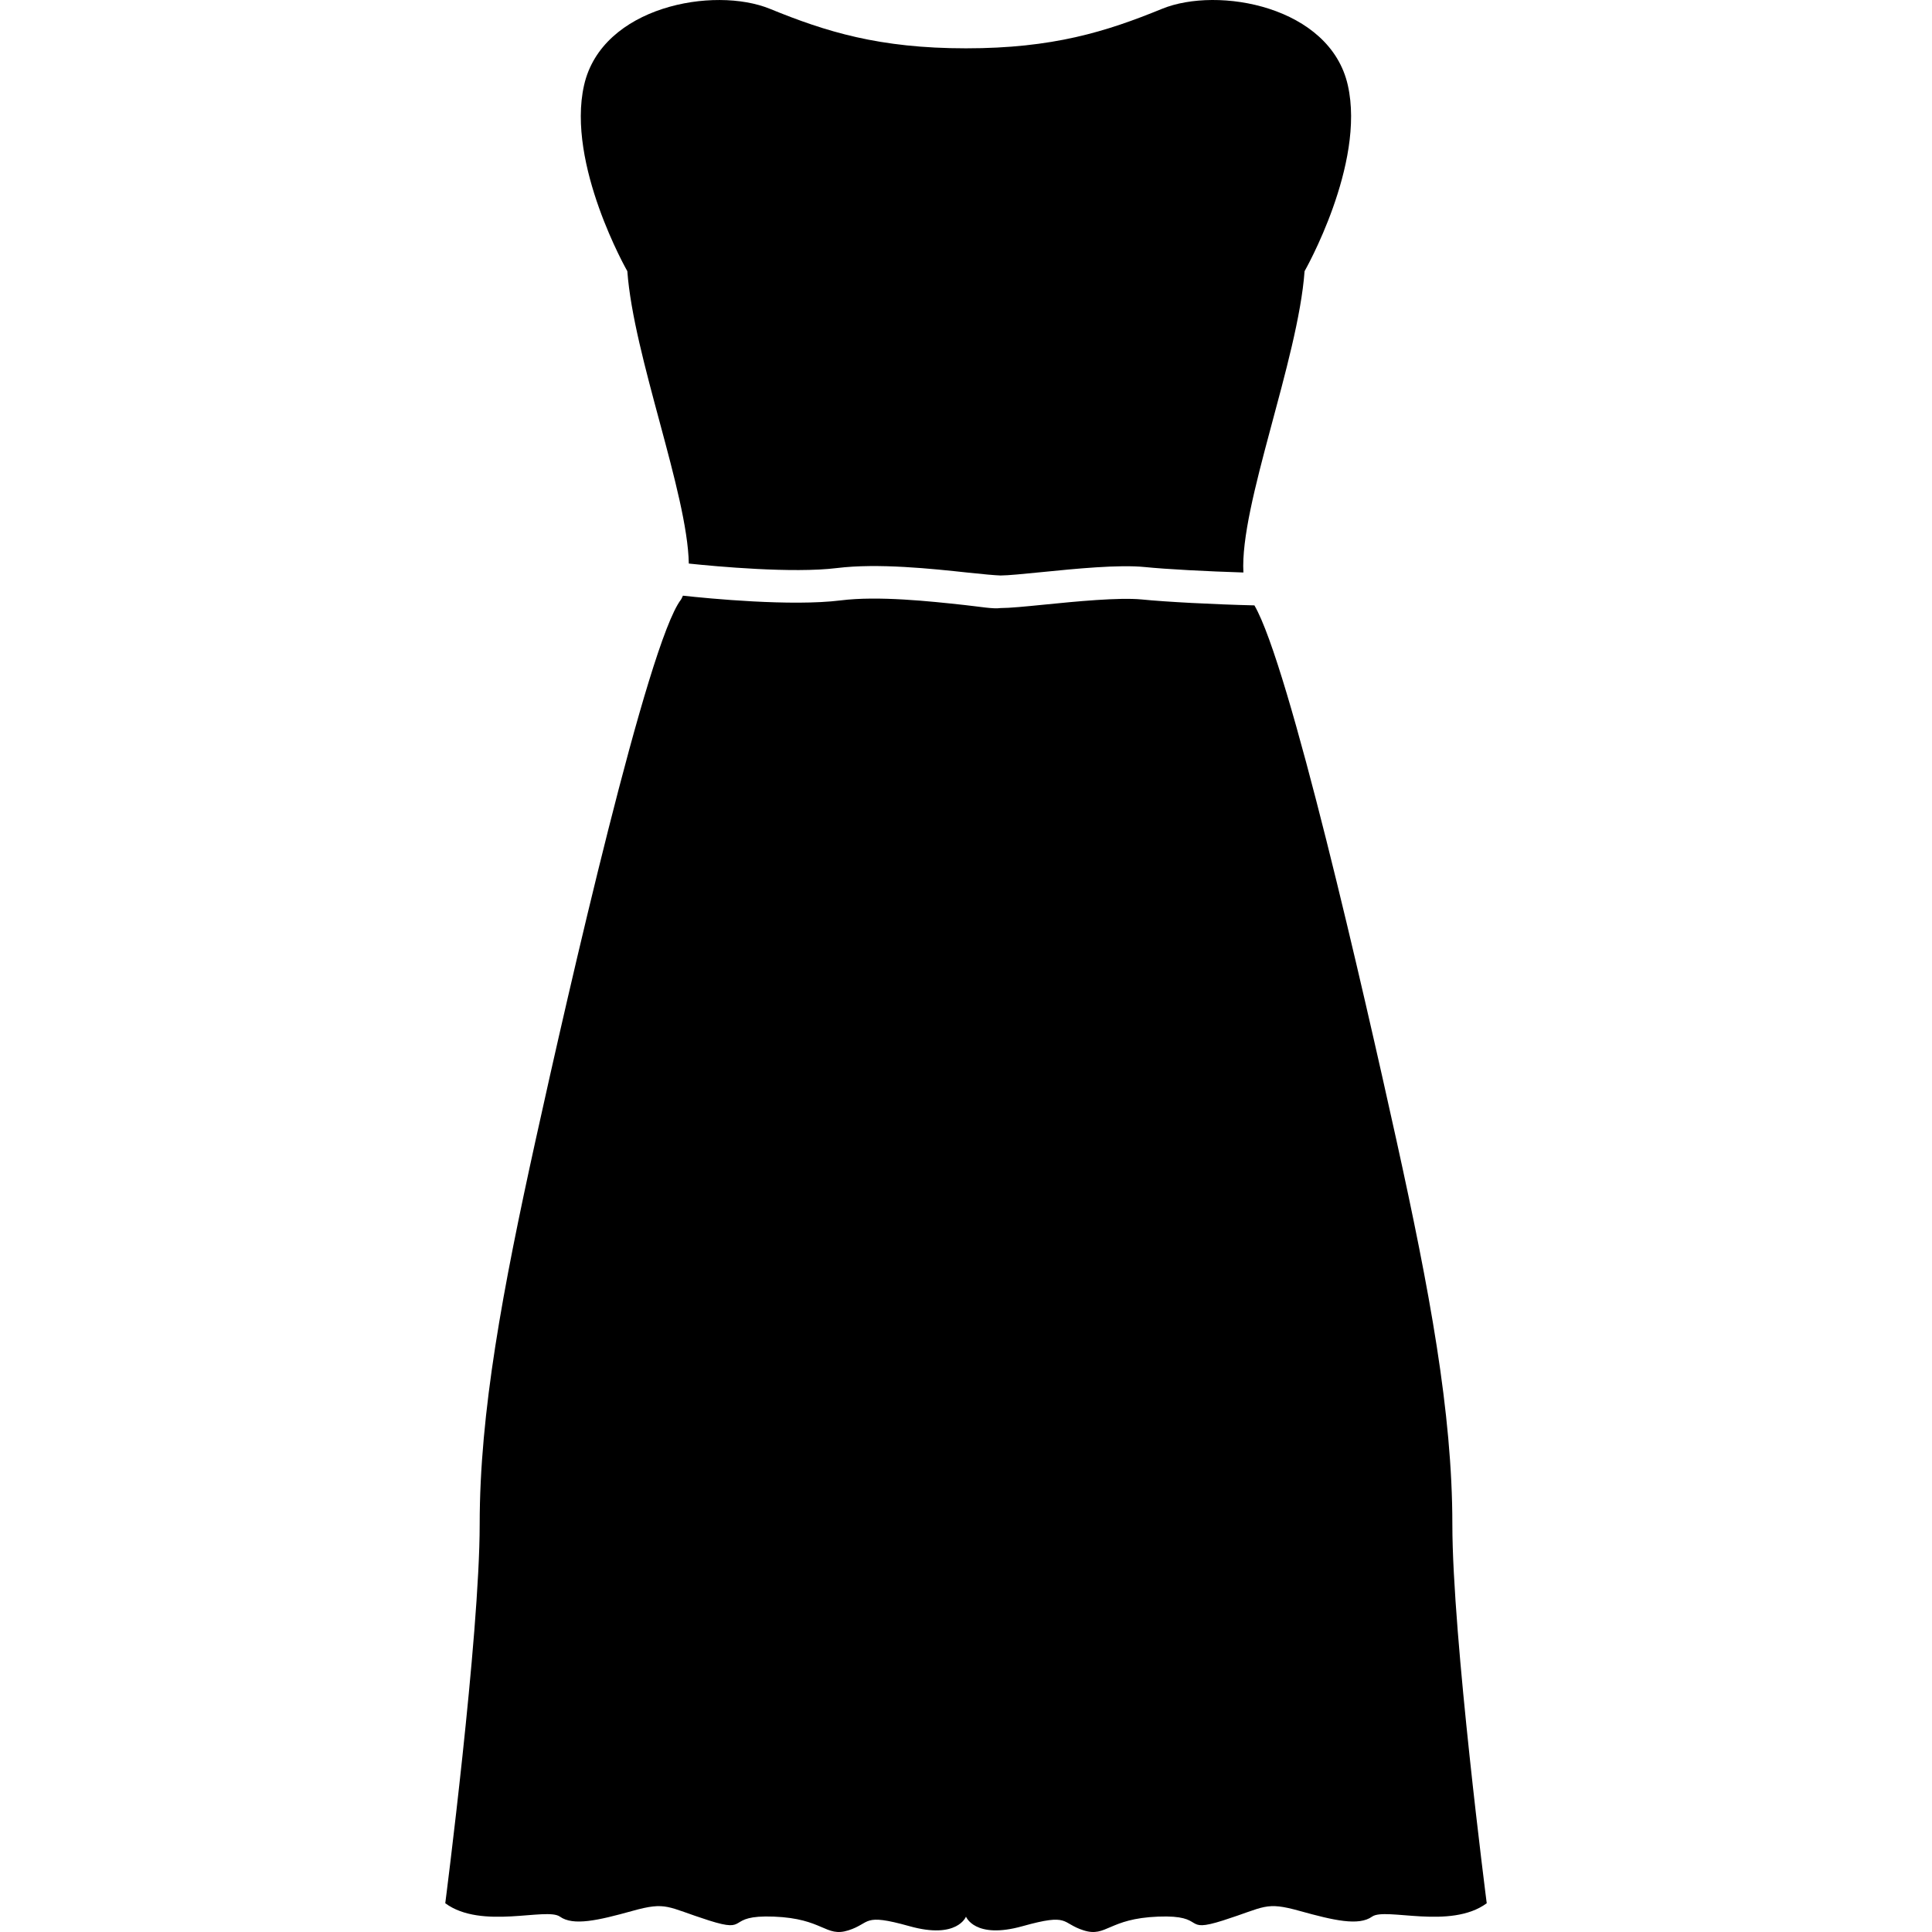
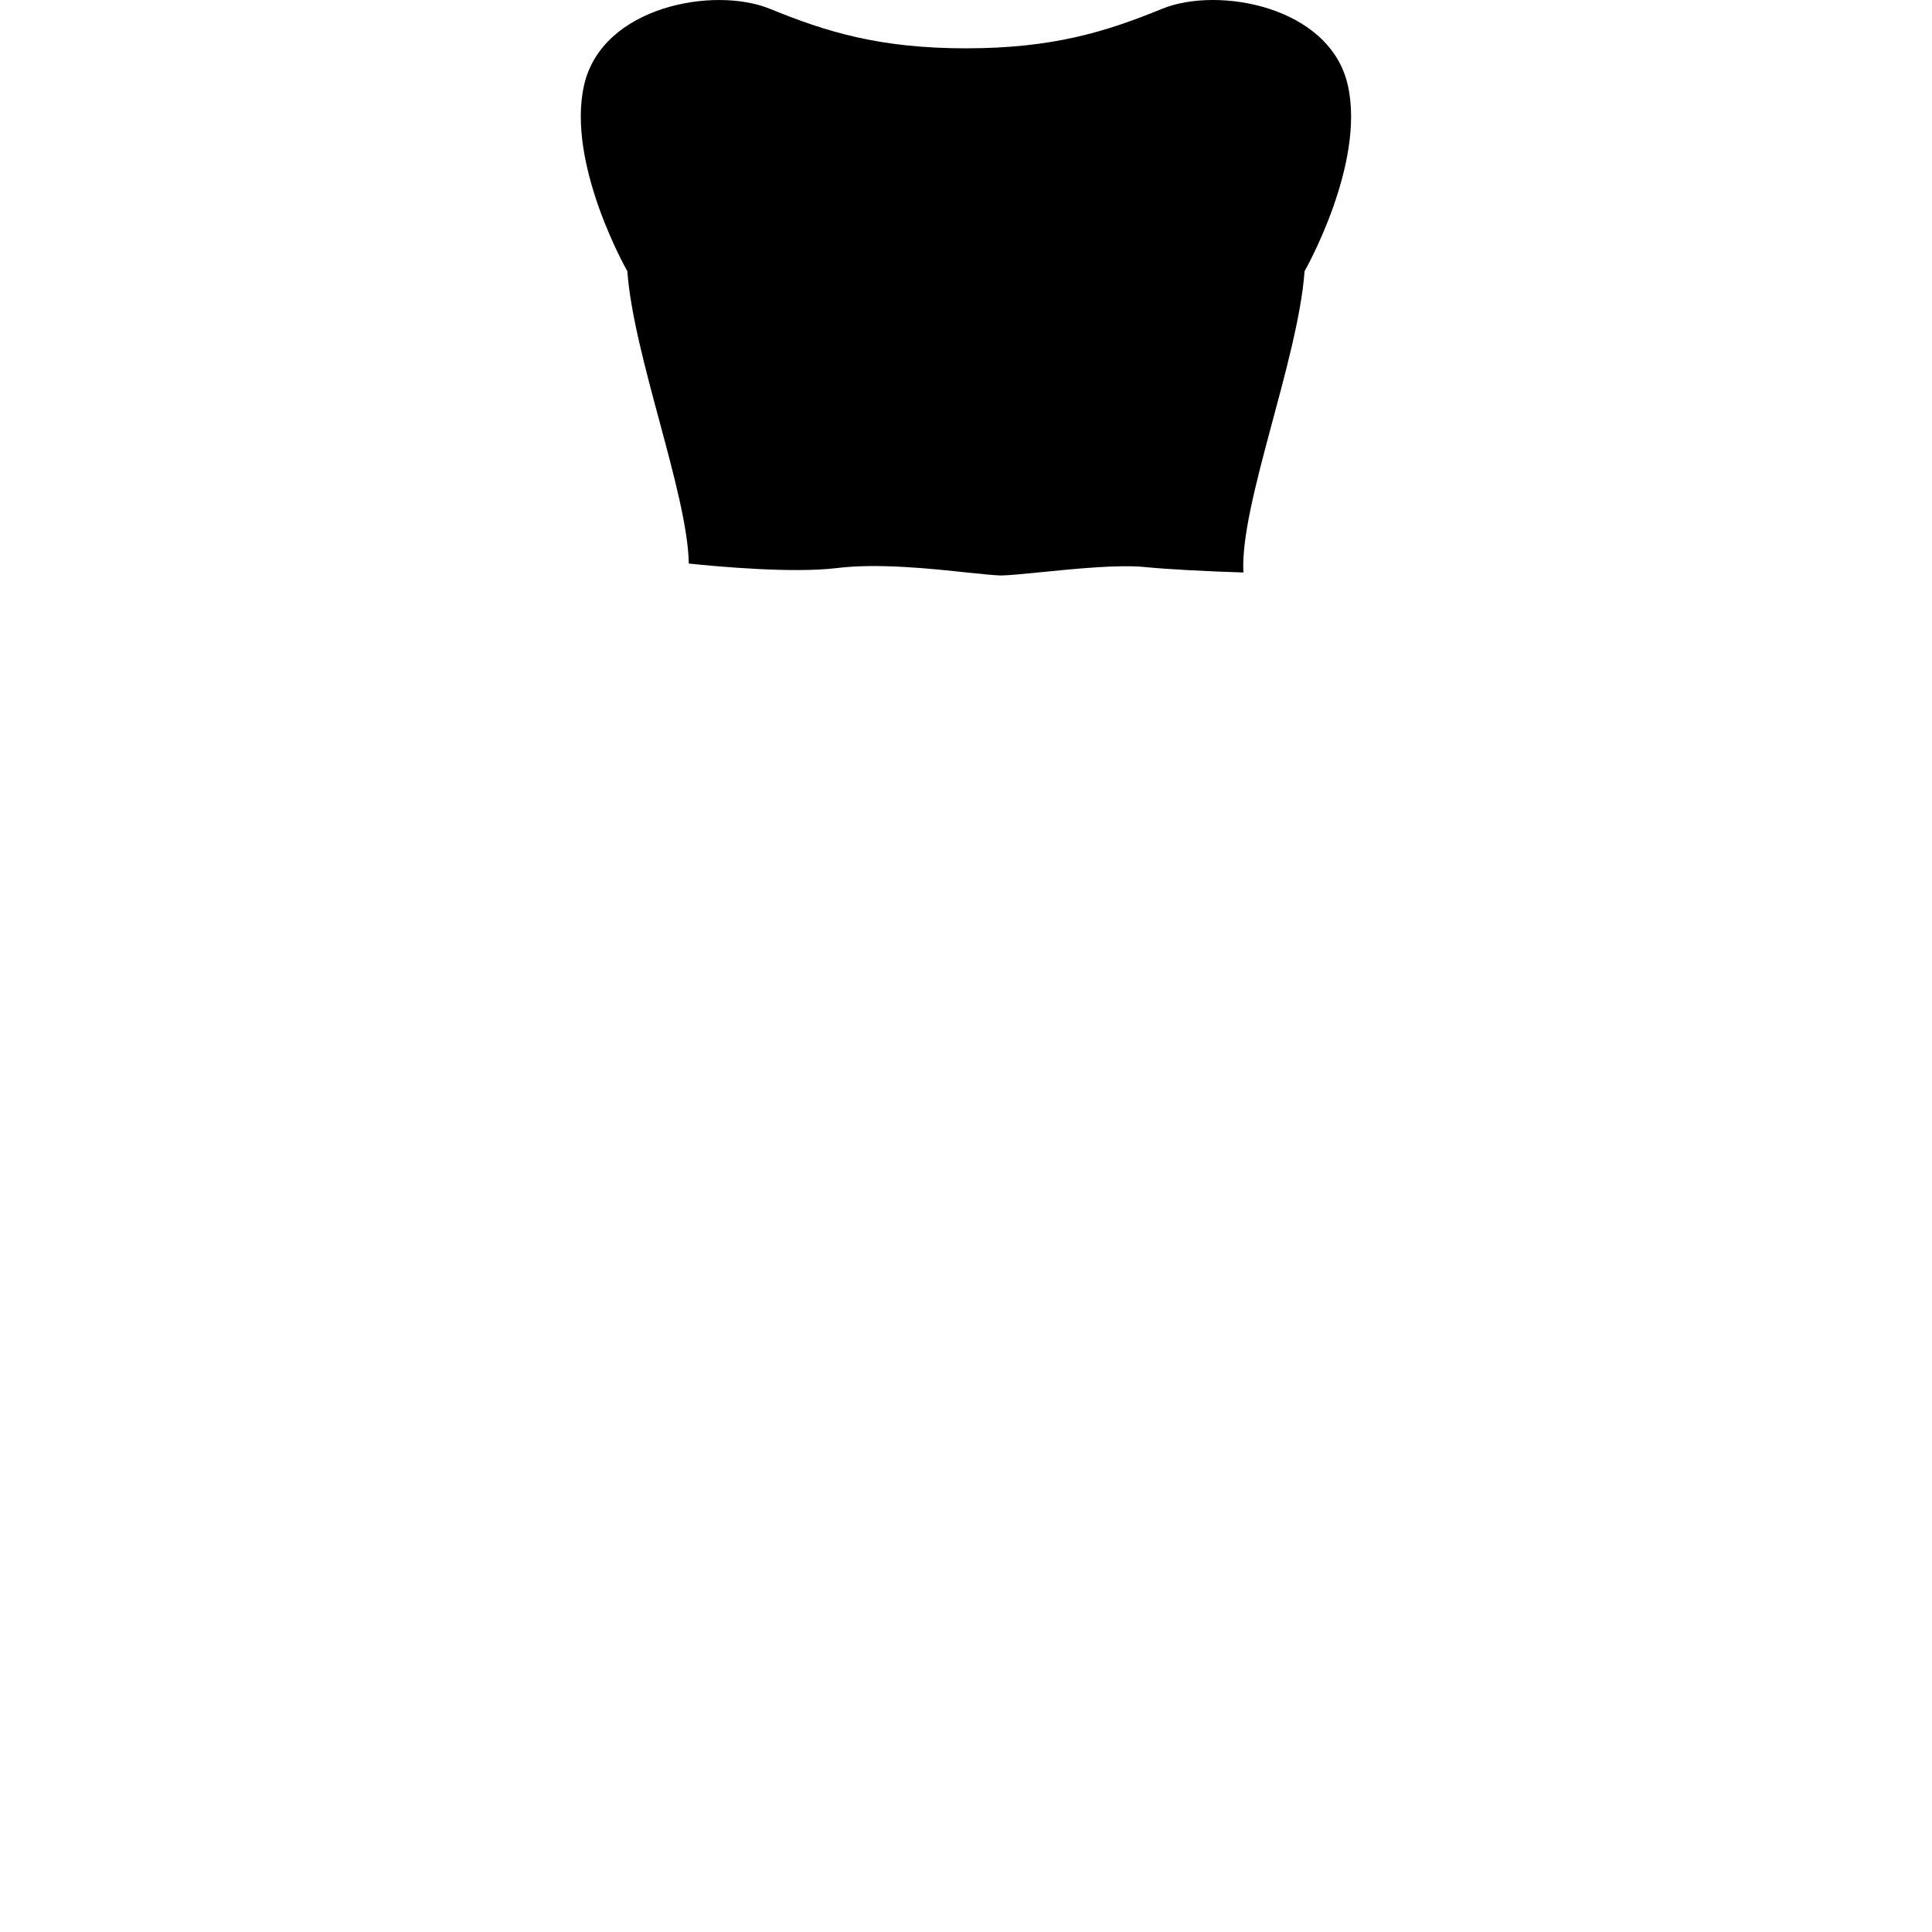
<svg xmlns="http://www.w3.org/2000/svg" fill="#000000" version="1.1" id="Capa_1" width="800px" height="800px" viewBox="0 0 314.299 314.299" xml:space="preserve">
  <g>
    <g>
      <path d="M189.031,1.44c-9.118,3.729-17.766,6.421-31.884,6.421c-14.116,0-22.763-2.692-31.884-6.421    c-9.114-3.728-27.348-0.414-30.248,12.428c-2.902,12.847,7.04,30.251,7.04,30.251c1.018,13.893,9.779,36.076,10.001,47.561    c4.407,0.466,16.909,1.616,24.063,0.735c6.729-0.833,15.514,0.109,21.32,0.735c2.369,0.259,4.433,0.44,5.323,0.471    c1.202,0,3.827-0.264,6.603-0.539c5.629-0.564,12.65-1.263,16.896-0.833c3.525,0.357,10.154,0.704,16.016,0.885    c-0.605-10.957,8.891-34.497,9.952-49.016c0,0,9.942-17.404,7.037-30.251C216.376,1.021,198.145-2.293,189.031,1.44z" />
-       <path d="M72.436,309.622c5.908,4.354,16.469,0.621,18.649,2.175c2.175,1.554,6.214,0.621,11.809-0.933    c5.595-1.559,5.595-0.621,12.428,1.554c6.835,2.17,2.488-0.938,10.568-0.621c8.081,0.311,8.389,3.417,12.122,2.236    c3.728-1.181,2.172-2.858,9.947-0.678c7.772,2.18,9.188-1.554,9.188-1.554s1.427,3.729,9.193,1.554    c7.772-2.175,6.214-0.503,9.947,0.678c3.729,1.181,4.039-1.926,12.122-2.236c8.083-0.316,3.729,2.796,10.568,0.621    c6.841-2.18,6.836-3.112,12.428-1.554c5.593,1.554,9.631,2.486,11.807,0.933c2.174-1.554,12.743,2.175,18.651-2.175    c0,0-5.593-43.408-5.593-61.636c0-18.231-3.729-38.126-9.113-62.567c-5.23-23.705-17.439-77.262-23.089-86.935    c-6.556-0.155-14.463-0.57-18.331-0.963c-3.713-0.357-10.724,0.326-15.835,0.839c-3.158,0.316-5.659,0.56-7.135,0.56    c-1.188,0.171-3.263-0.212-5.885-0.497c-5.569-0.606-13.994-1.518-20.107-0.751c-8.039,1.005-21.518-0.311-25.675-0.767    c-0.117,0.213-0.197,0.477-0.334,0.658c-5.388,7.042-18.23,63.396-23.618,87.847c-5.385,24.445-9.113,44.335-9.113,62.567    C78.036,266.203,72.436,309.622,72.436,309.622z" />
    </g>
  </g>
</svg>